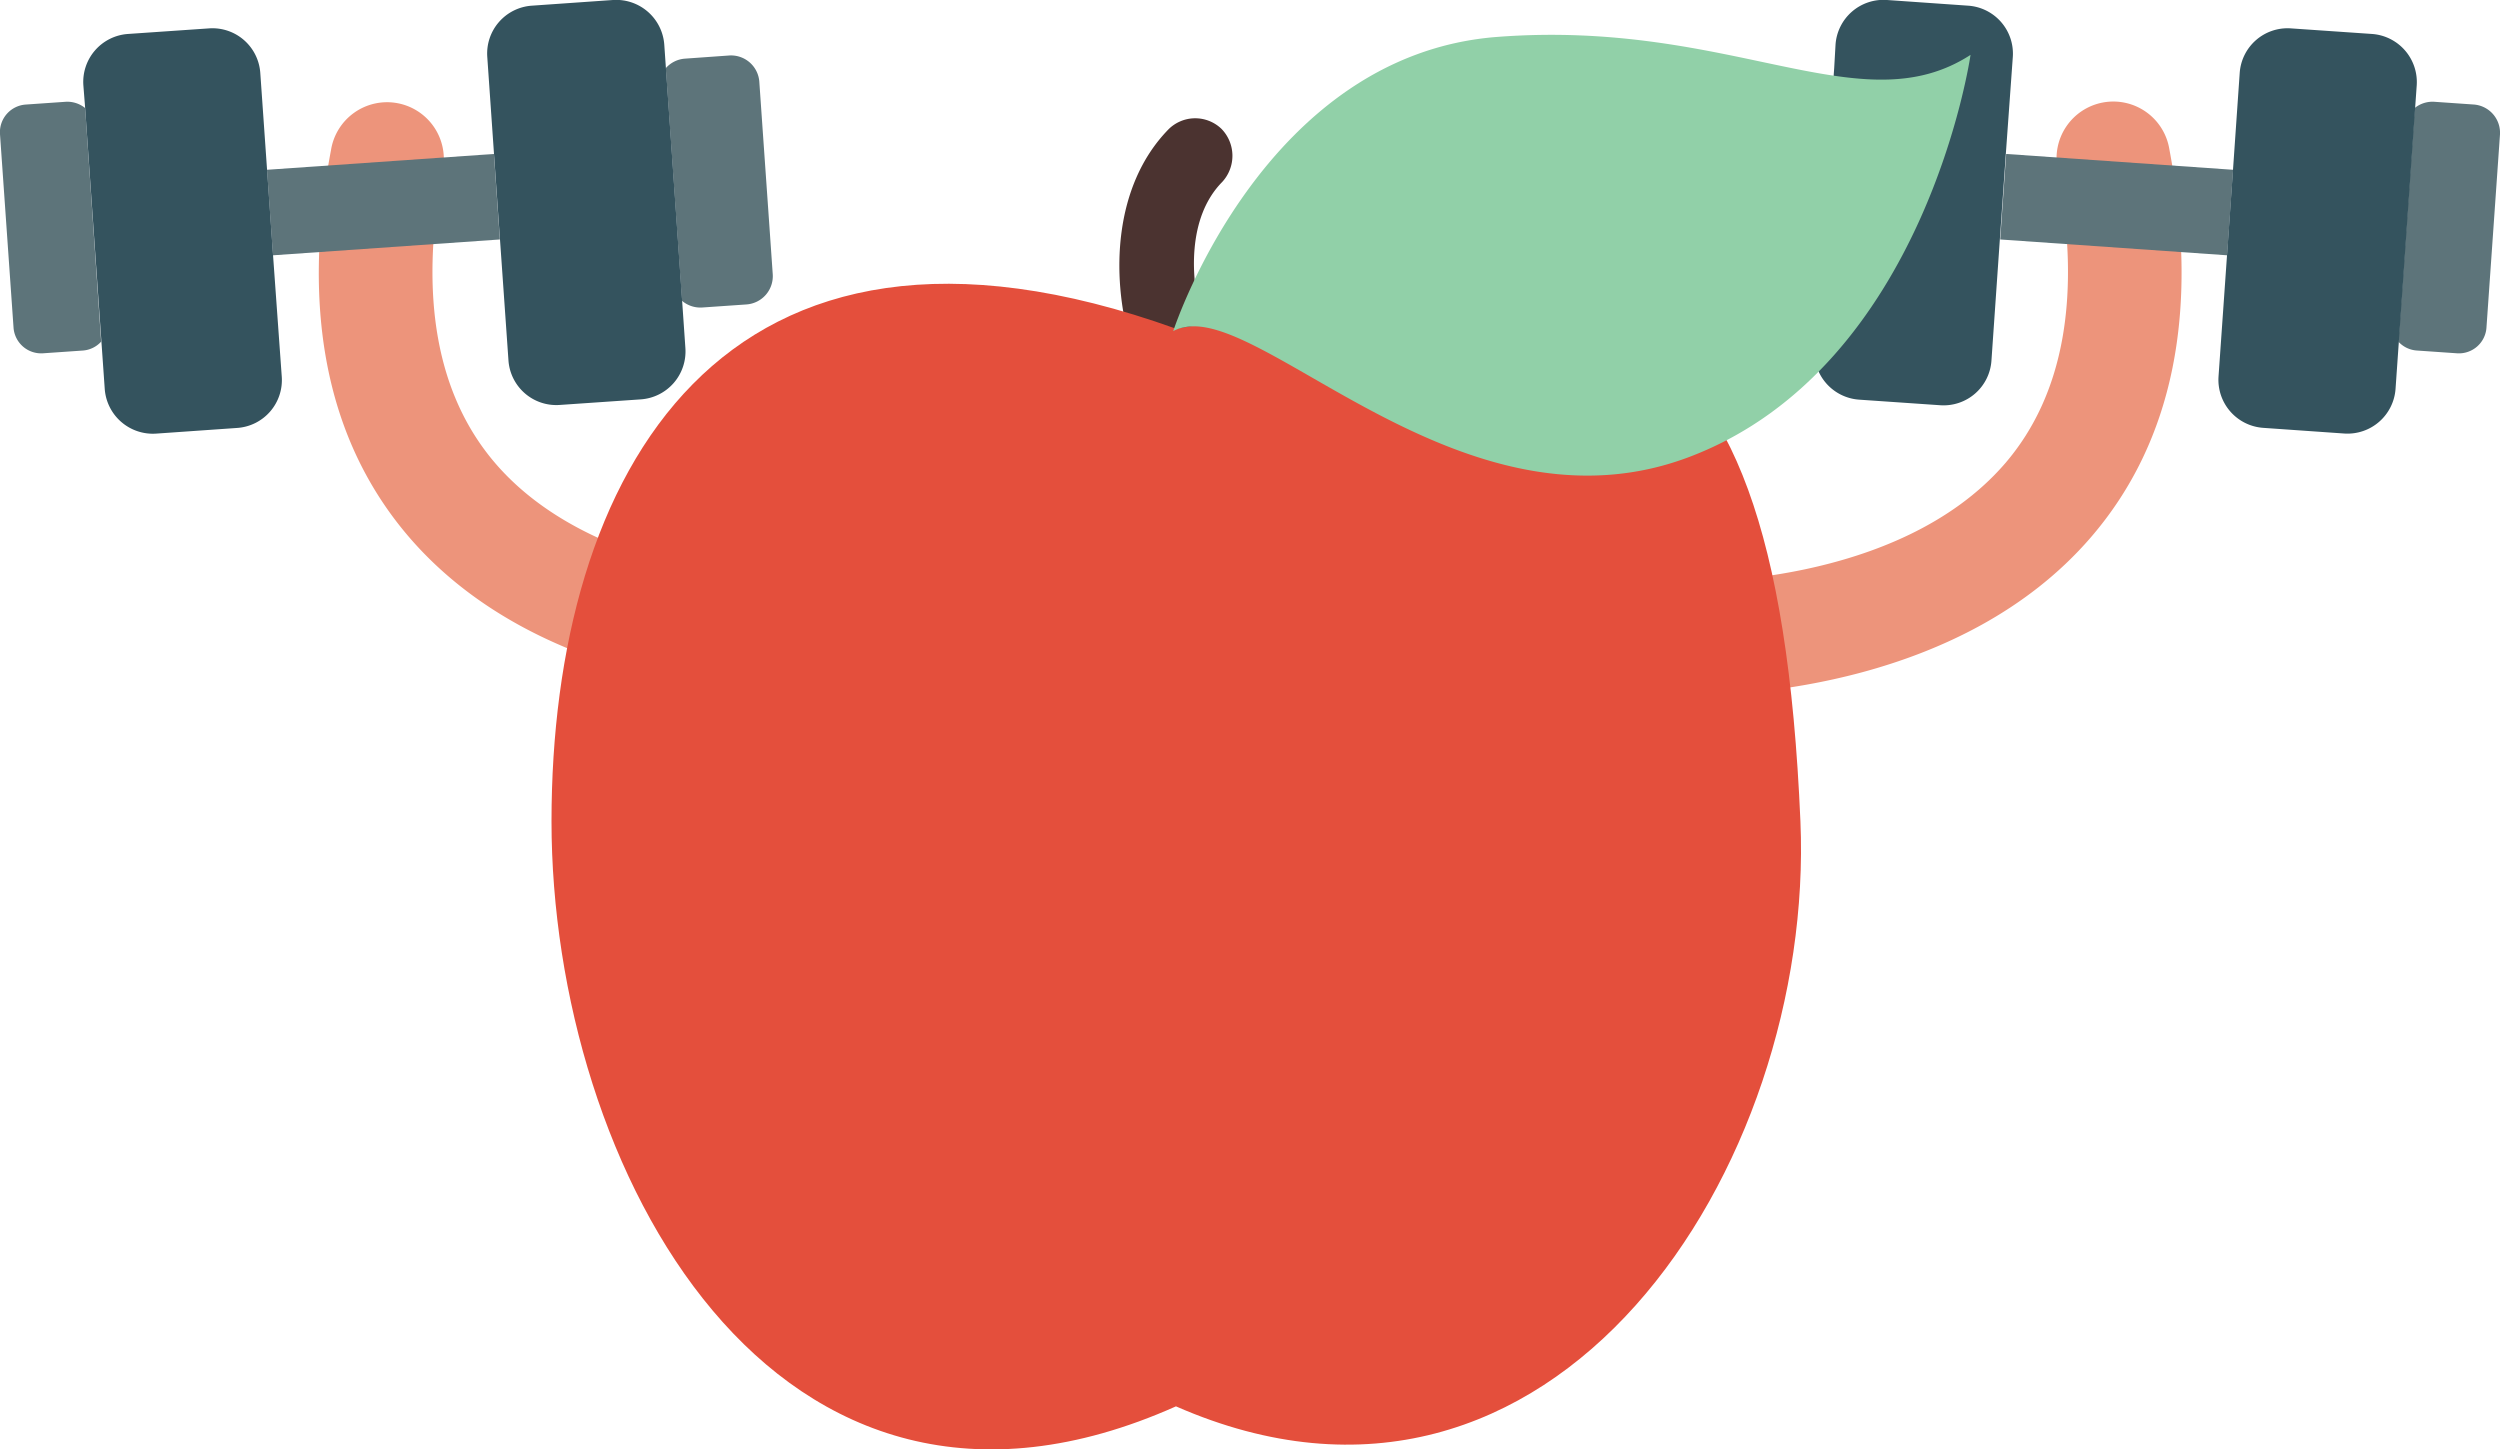
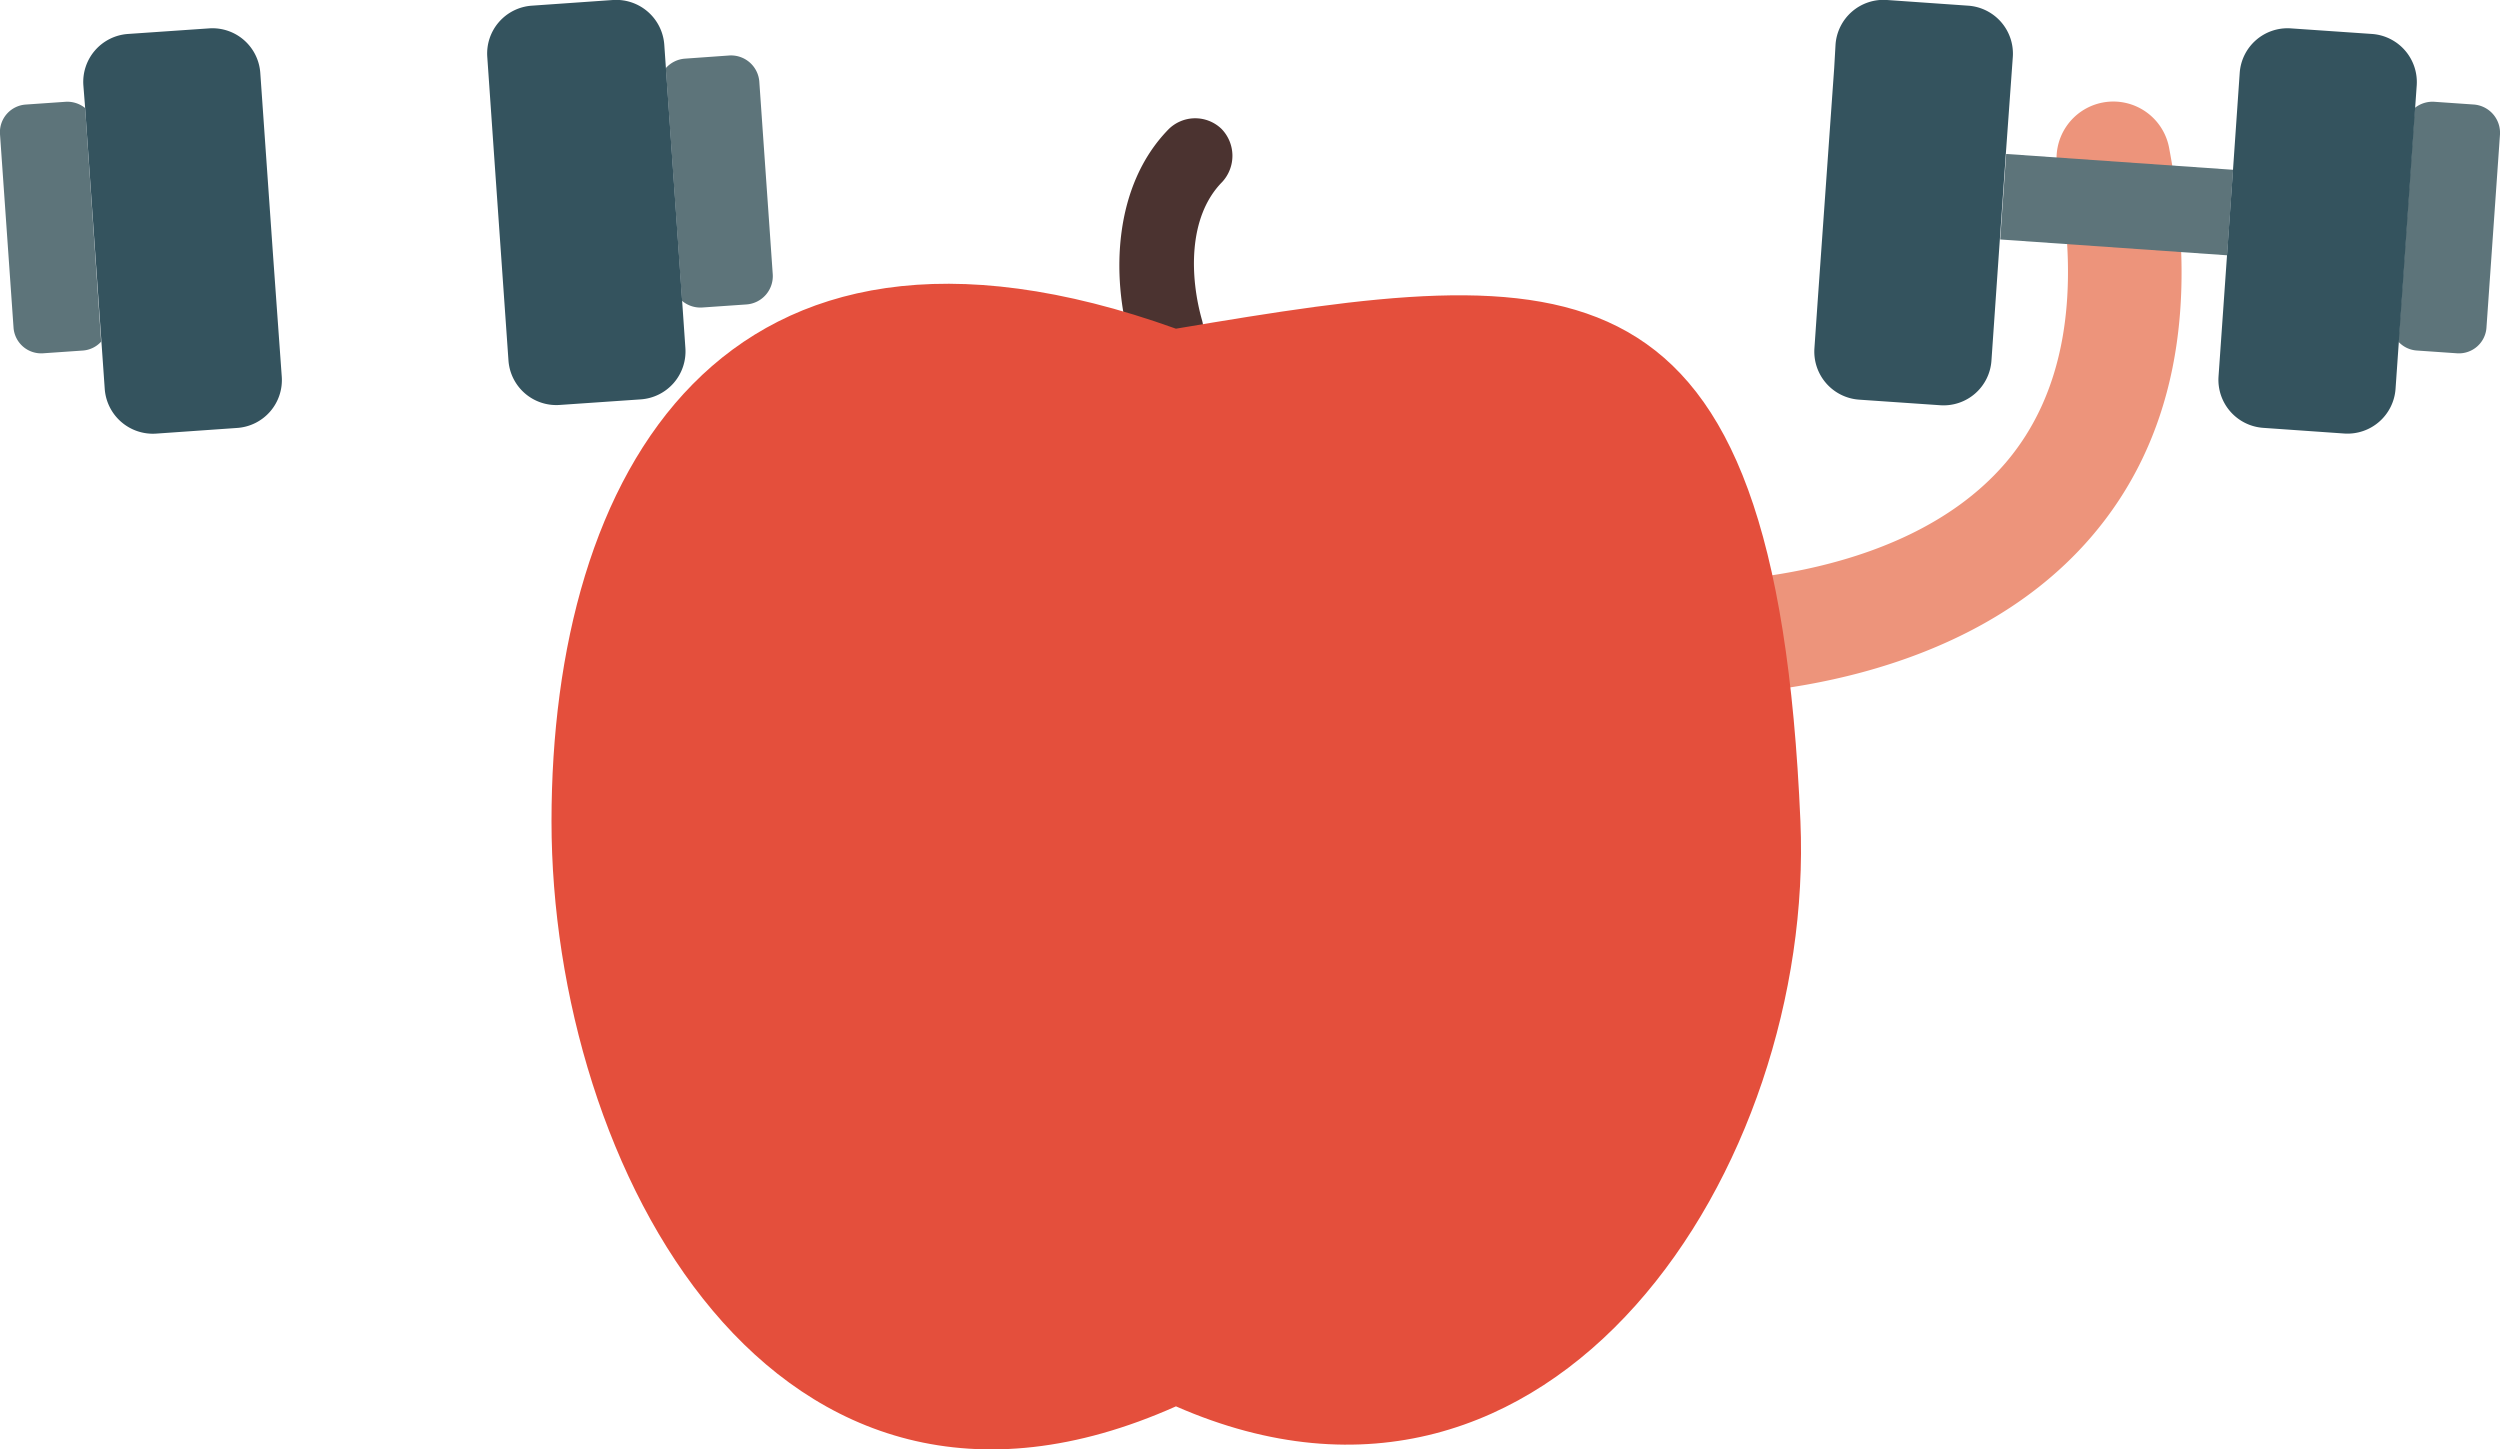
<svg xmlns="http://www.w3.org/2000/svg" id="fcd16dca-c8fe-4b1e-b80c-ff821e521993" data-name="Icons" viewBox="0 0 264.23 153.2">
  <defs>
    <style>.f58b5d06-cc9c-4b7f-83b9-8a9542b58392{fill:#4b3330;}.bd9b45c5-d3d3-4ce0-a31d-1d6ab4b8c36b{fill:#ed947b;}.a6c586ea-f87f-48a0-9ca6-499a625db76f{fill:#5d747a;}.bba04247-daca-4a0b-a93c-27dfa3cb8fa3{fill:#34535e;}.bbd89916-bab8-4178-95ad-c9038f0a4c59{fill:#e44f3c;}.f4381346-8b8a-4b58-b76e-93a619db1d64{fill:#91d0a8;}</style>
  </defs>
  <title>Icons-Toolbox</title>
  <path class="f58b5d06-cc9c-4b7f-83b9-8a9542b58392" d="M126.14,37.63a4,4,0,0,0,.91-3.77c-1.27-4.45-1.55-10.89,2.12-14.62a4.08,4.08,0,0,0-.07-5.62,4,4,0,0,0-5.62.07c-5.83,6-6,15.52-4.07,22.33a4,4,0,0,0,4.9,2.74,3.79,3.79,0,0,0,1.83-1.13Zm0,0" />
-   <path class="bd9b45c5-d3d3-4ce0-a31d-1d6ab4b8c36b" d="M85.59,73.51c-5.54,0-28.75-1-42.3-16.68-8.73-10.12-11.52-23.93-8.3-41A6,6,0,1,1,46.79,18c-2.52,13.35-.63,23.78,5.59,31,5.84,6.77,14.69,9.81,21.08,11.17A59.27,59.27,0,0,0,86.3,61.5a6,6,0,1,1,.46,12C86.64,73.5,86.24,73.51,85.59,73.51Z" />
-   <rect class="a6c586ea-f87f-48a0-9ca6-499a625db76f" x="28.51" y="17.1" width="24.04" height="9.06" transform="translate(-1.41 2.87) rotate(-3.99)" />
  <path class="a6c586ea-f87f-48a0-9ca6-499a625db76f" d="M6.91,10.76l-4.18.29A2.93,2.93,0,0,0,0,14.19L1.43,34.62a2.93,2.93,0,0,0,3.13,2.72l4.19-.29a2.9,2.9,0,0,0,1.94-.94L9,11.42A3,3,0,0,0,6.91,10.76Z" />
  <path class="bba04247-daca-4a0b-a93c-27dfa3cb8fa3" d="M27.51,7.7A5.07,5.07,0,0,0,22.09,3l-8.57.59A5.08,5.08,0,0,0,8.81,9L9,11.42l1.72,24.69.35,5a5.1,5.1,0,0,0,5.43,4.72l8.57-.6a5.07,5.07,0,0,0,4.71-5.42L28.86,27l-.63-9Z" />
  <path class="a6c586ea-f87f-48a0-9ca6-499a625db76f" d="M77,5.87l-4.63.33a3,3,0,0,0-2,1l1.71,24.59a3,3,0,0,0,2.15.71l4.63-.32a3,3,0,0,0,2.81-3.23l-.39-5.61-.63-9-.39-5.61A3,3,0,0,0,77,5.87Z" />
  <path class="bba04247-daca-4a0b-a93c-27dfa3cb8fa3" d="M70.38,7.19l-.17-2.46A5.1,5.1,0,0,0,64.78,0l-8.57.6A5.07,5.07,0,0,0,51.5,6l.71,10.24.63,9,.9,12.85a5.07,5.07,0,0,0,5.42,4.71l8.57-.59a5.08,5.08,0,0,0,4.71-5.43l-.35-5.07Z" />
  <path class="bd9b45c5-d3d3-4ce0-a31d-1d6ab4b8c36b" d="M178.64,73.51c-.64,0-1,0-1.17,0a6,6,0,1,1,.46-12c.22,0,22.65.62,34-12.54,6.2-7.22,8.07-17.64,5.56-31a6,6,0,1,1,11.79-2.22c3.22,17.12.43,30.93-8.3,41.05C207.4,72.54,184.19,73.51,178.64,73.51Z" />
  <rect class="a6c586ea-f87f-48a0-9ca6-499a625db76f" x="219.17" y="9.61" width="9.06" height="24.04" transform="translate(186.57 243.28) rotate(-86.01)" />
  <path class="a6c586ea-f87f-48a0-9ca6-499a625db76f" d="M257.32,10.76l4.18.29a3,3,0,0,1,2.73,3.14L262.8,34.62a2.92,2.92,0,0,1-3.13,2.72l-4.18-.29a2.9,2.9,0,0,1-2-.94l1.72-24.69A3,3,0,0,1,257.32,10.76Z" />
  <path class="bba04247-daca-4a0b-a93c-27dfa3cb8fa3" d="M236.72,7.7A5.07,5.07,0,0,1,242.14,3l8.57.59A5.1,5.1,0,0,1,255.43,9l-.17,2.41-1.72,24.69-.35,5a5.09,5.09,0,0,1-5.42,4.72l-8.57-.6a5.09,5.09,0,0,1-4.72-5.42l.9-12.85.63-9Z" />
  <path class="bba04247-daca-4a0b-a93c-27dfa3cb8fa3" d="M193.86,7.19,194,4.73A5.08,5.08,0,0,1,199.45,0l8.57.6A5.08,5.08,0,0,1,212.74,6L212,16.27l-.63,9-.89,12.85a5.07,5.07,0,0,1-5.42,4.71l-8.57-.59a5.09,5.09,0,0,1-4.72-5.43l.35-5.07Z" />
  <path class="bbd89916-bab8-4178-95ad-c9038f0a4c59" d="M190.29,86.8c1.56,36.44-26,79.38-66,61.84-42.56,19-66-25.37-66-61.84s17.81-69.37,66-52.06C166.17,27.67,187.66,25.34,190.29,86.8Z" />
-   <path class="f4381346-8b8a-4b58-b76e-93a619db1d64" d="M208.27,5.8s-4.71,32.87-29.55,42.43C155,57.38,133.82,32.65,125.14,34.6A3.49,3.49,0,0,0,124,35h0v0c.29-.88,9.81-29.24,34.26-31.1C183.12,2,196.64,13.34,208.27,5.8Z" />
</svg>